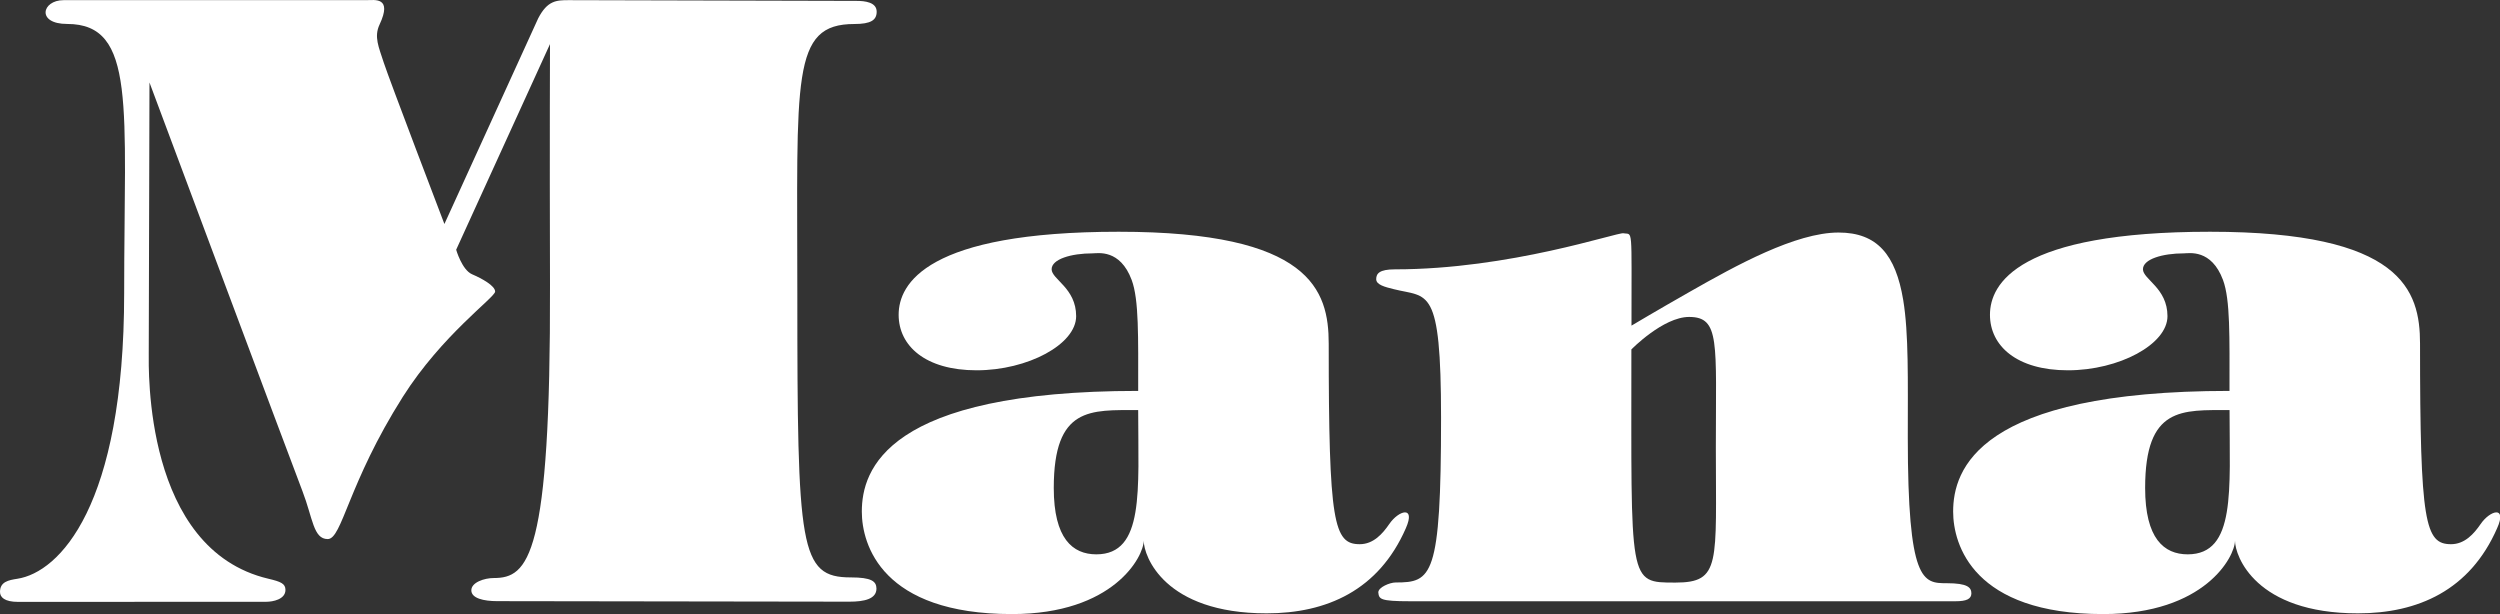
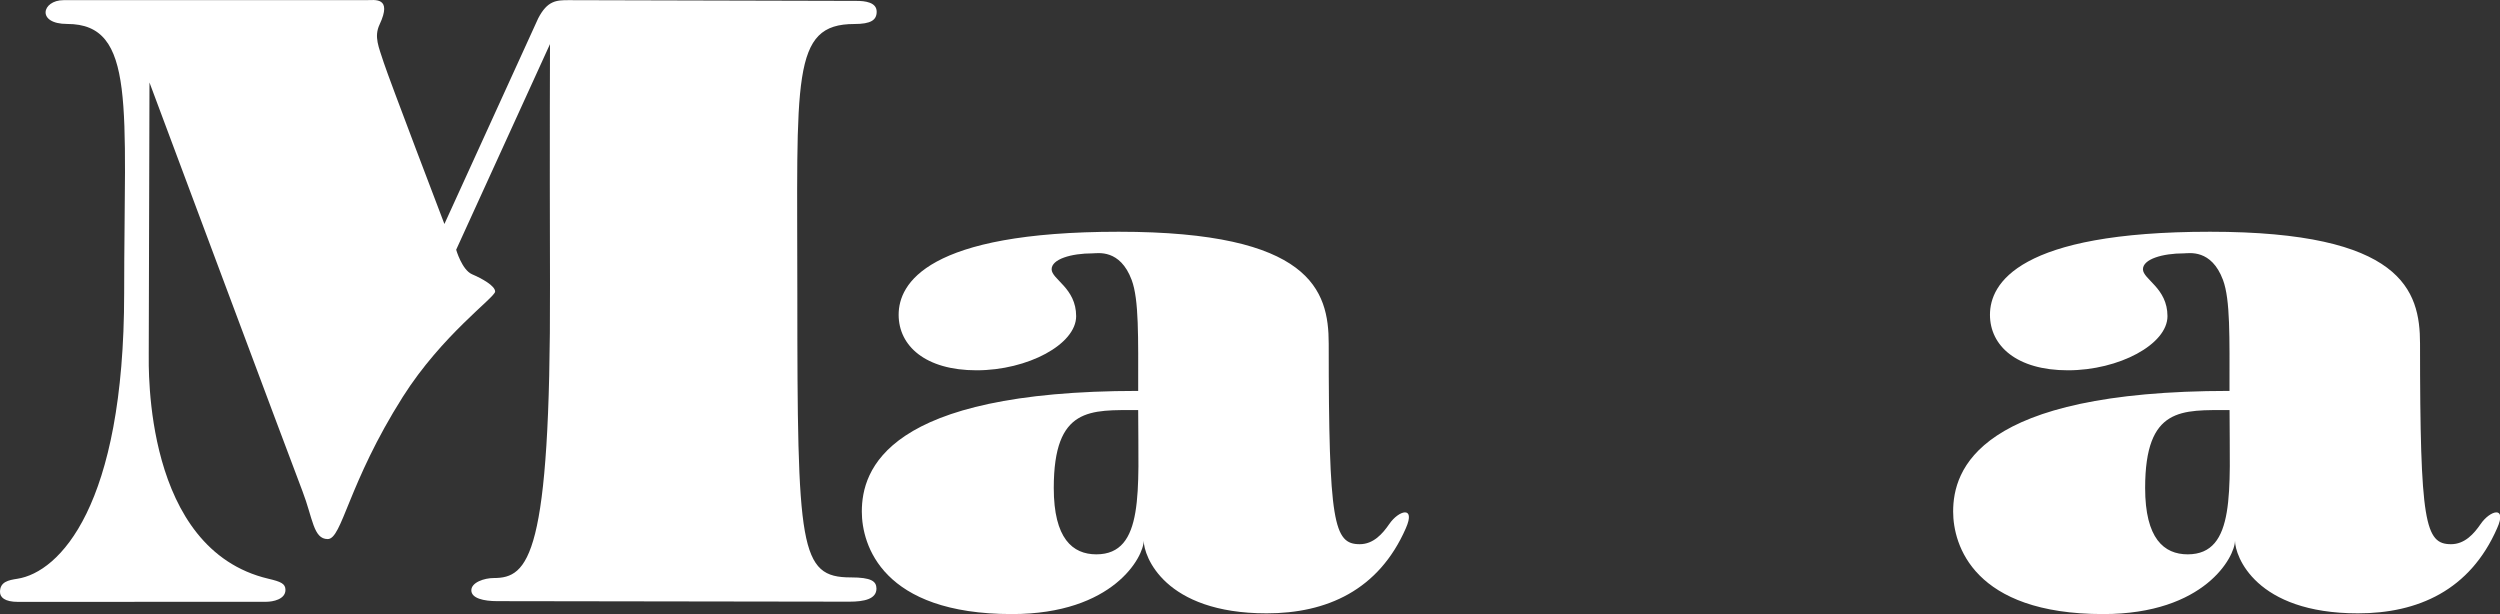
<svg xmlns="http://www.w3.org/2000/svg" viewBox="0 0 478 117.41">
  <rect x="0" y="0" width="478" height="117.41" fill="#333333" stroke="none" />
  <g>
    <path fill="#fff" d="M162.66,110.4c-9.79,0-10.21-5.52-10.21-54.22,0-41.39-1.24-51.59,10.9-51.59,3.17,0,4.27-.75,4.27-2.35,0-1.81-2.21-2.07-3.86-2.07C159.62.17,111.06.03,108.72.03s-4.05.07-5.82,3.48l-17.93,39.32s-10.6-27.77-11.61-30.9c-.93-2.91-1.89-4.88-.79-7.23C75.09-.66,71.6.03,70.09.03H12.15c-4.14,0-5.24,4.55.69,4.55,13.25,0,10.9,15.86,10.9,51.45,0,40.83-12.42,53.39-20.42,54.63-1.7.26-3.32.58-3.32,2.51,0,1.01.85,1.91,3.46,1.91,1.24,0,44.56-.02,47.46-.02,1.23,0,3.66-.45,3.66-2.27,0-1.2-.9-1.58-3.24-2.13-23.88-5.61-22.9-40.28-22.9-43.18s.14-51.71.14-51.71c0,0,27.04,72.41,29.25,78.14,1.99,5.17,2.07,9.16,4.83,9.16s3.87-10.62,14.35-27.18c7.52-11.87,17.66-19.04,17.66-20.14s-2.48-2.48-4.41-3.31-3.04-4.69-3.04-4.69l17.94-39.32s-.08,17.24,0,46.08c.14,52.01-4.14,56.01-10.76,56.01-1.79,0-4.28.83-4.28,2.35s2.34,2.07,4.96,2.07,64.43.1,67.32.1,5.18-.52,5.18-2.51c-.02-1.38-.94-2.13-4.92-2.13" />
-     <path fill="#fff" d="M372.22,111.51c-4.55,0-7.45-.14-7.45-27.87,0-10.98.19-19.87-.88-26.3-1.43-8.58-4.93-12.88-12.36-12.88-8.21,0-19.61,6.3-28.43,11.32-6.44,3.66-11.16,6.48-11.16,6.48,0-19.45.28-17.31-1.52-17.66-1.21-.23-21.66,6.9-43.73,6.9-2.96,0-3.56.81-3.56,1.88s1.66,1.49,3.36,1.91c6.55,1.66,9.04-.89,9.04,24.63,0,30.49-1.79,31.45-8.69,31.45-1.1,0-3.31.92-3.31,1.89.14,1.28.28,1.7,6.07,1.7h104.29c2.07,0,3.04-.42,3.04-1.52-.02-1.11-.71-1.93-4.71-1.93ZM320.34,111.39c-9.1,0-8.42.25-8.42-44.58,0,0,6.07-6.21,11.04-6.21,5.94,0,5.11,4.83,5.11,24.97,0,22.21,1.01,25.82-7.73,25.82Z" />
    <path fill="#fff" d="M265.63,100.19c-1.28,1.87-3.03,3.86-5.65,3.86-4.97,0-5.93-4-5.93-38.35,0-10.21-3.45-21.39-40.15-21.39s-42.08,9.93-42.08,15.87,5.1,10.62,14.9,10.62,19.04-4.97,19.04-10.35-4.69-7.04-4.69-8.97,3.72-3.04,7.86-3.04c.93,0,5.22-.89,7.45,5.1,1.4,3.77,1.24,10.83,1.24,21.2-48.15,0-52.84,15.08-52.84,23.08,0,6.35,3.86,19.59,28.7,19.59,19.45,0,25.2-11,25.2-14.04,0,2.94,3.91,13.9,23.5,13.9,11.45,0,21.42-4.38,26.62-16.28,1.93-4.38-1.38-3.42-3.17-.8ZM209.62,105.99c-4.55,0-8.14-3.03-8.14-12.69,0-15.59,7.03-14.89,16.14-14.89,0,15.3,1.24,27.58-8,27.58Z" />
    <path fill="#fff" d="M474.3,100.19c-1.28,1.87-3.04,3.86-5.66,3.86-4.97,0-5.93-4-5.93-38.35,0-10.21-3.45-21.39-40.15-21.39s-42.08,9.93-42.08,15.87,5.11,10.62,14.9,10.62,19.04-4.97,19.04-10.35-4.69-7.04-4.69-8.97,3.72-3.04,7.86-3.04c.93,0,5.22-.89,7.45,5.1,1.4,3.77,1.24,10.83,1.24,21.2-48.14,0-52.84,15.08-52.84,23.08,0,6.35,3.86,19.59,28.69,19.59,19.45,0,25.2-11,25.2-14.04,0,2.94,3.91,13.9,23.5,13.9,11.45,0,21.42-4.38,26.62-16.28,1.96-4.38-1.36-3.42-3.15-.8ZM418.29,105.99c-4.55,0-8.14-3.03-8.14-12.69,0-15.59,7.03-14.89,16.14-14.89,0,15.3,1.24,27.58-8,27.58Z" />
  </g>
</svg>